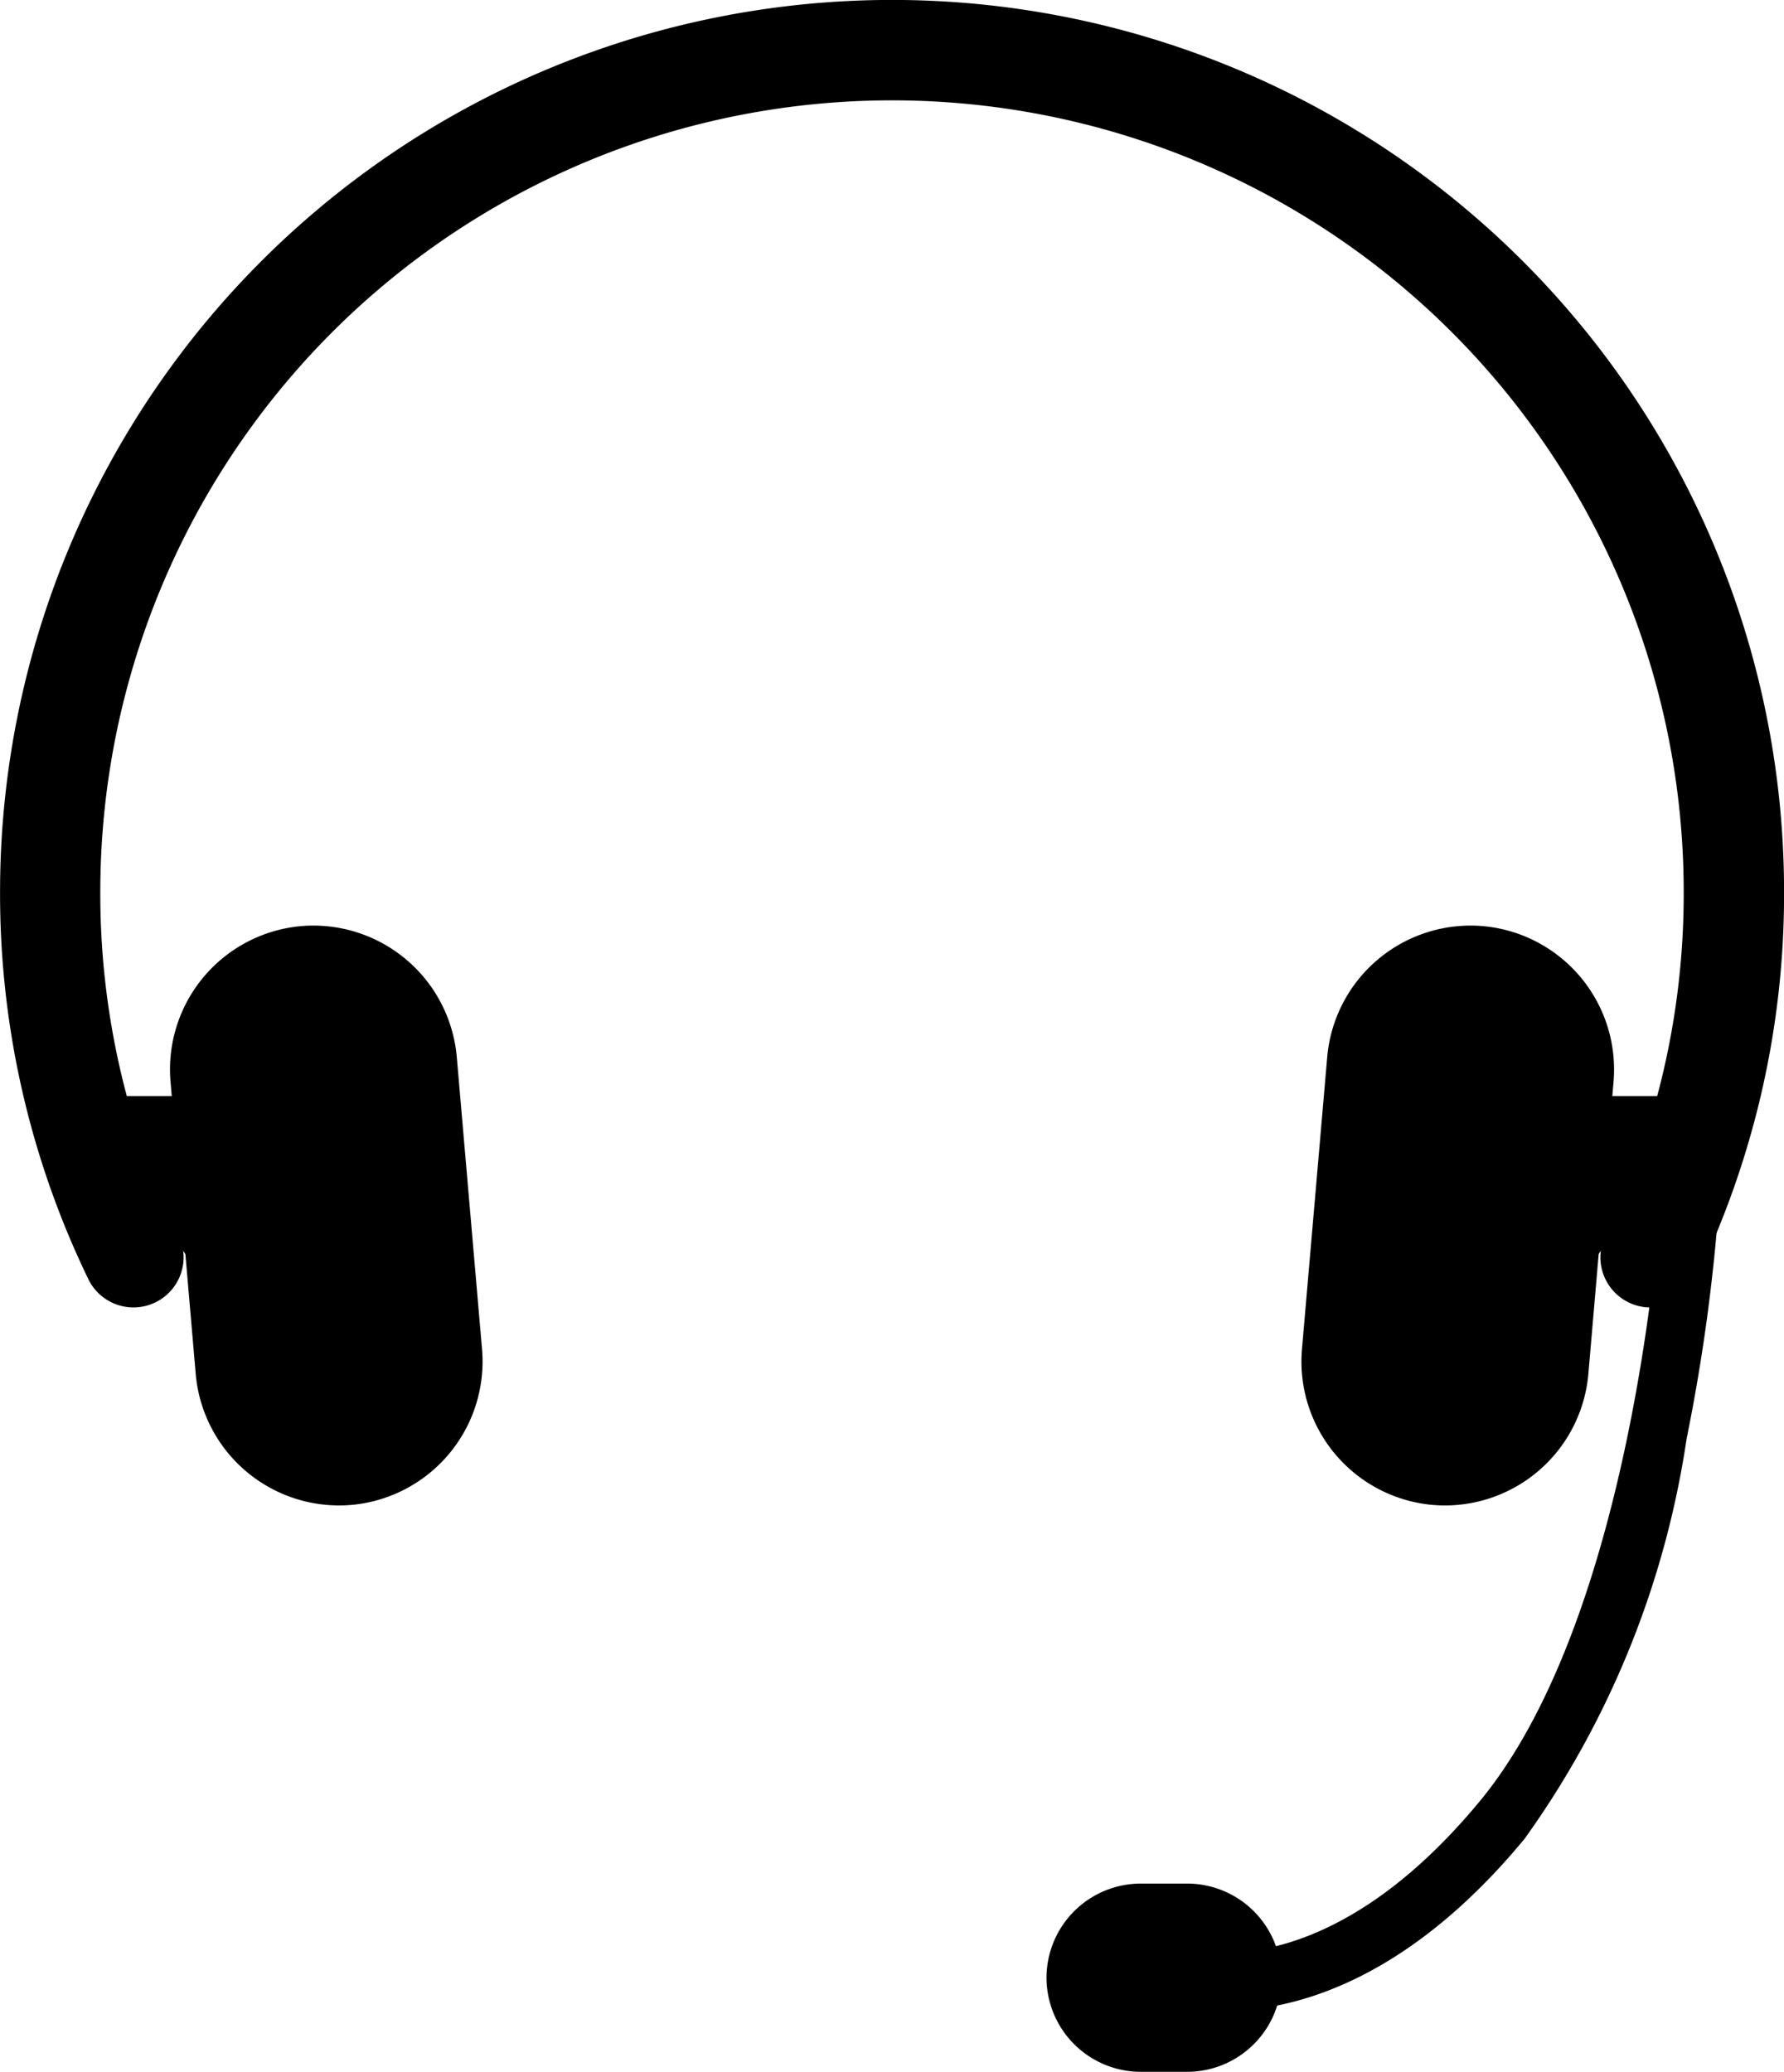
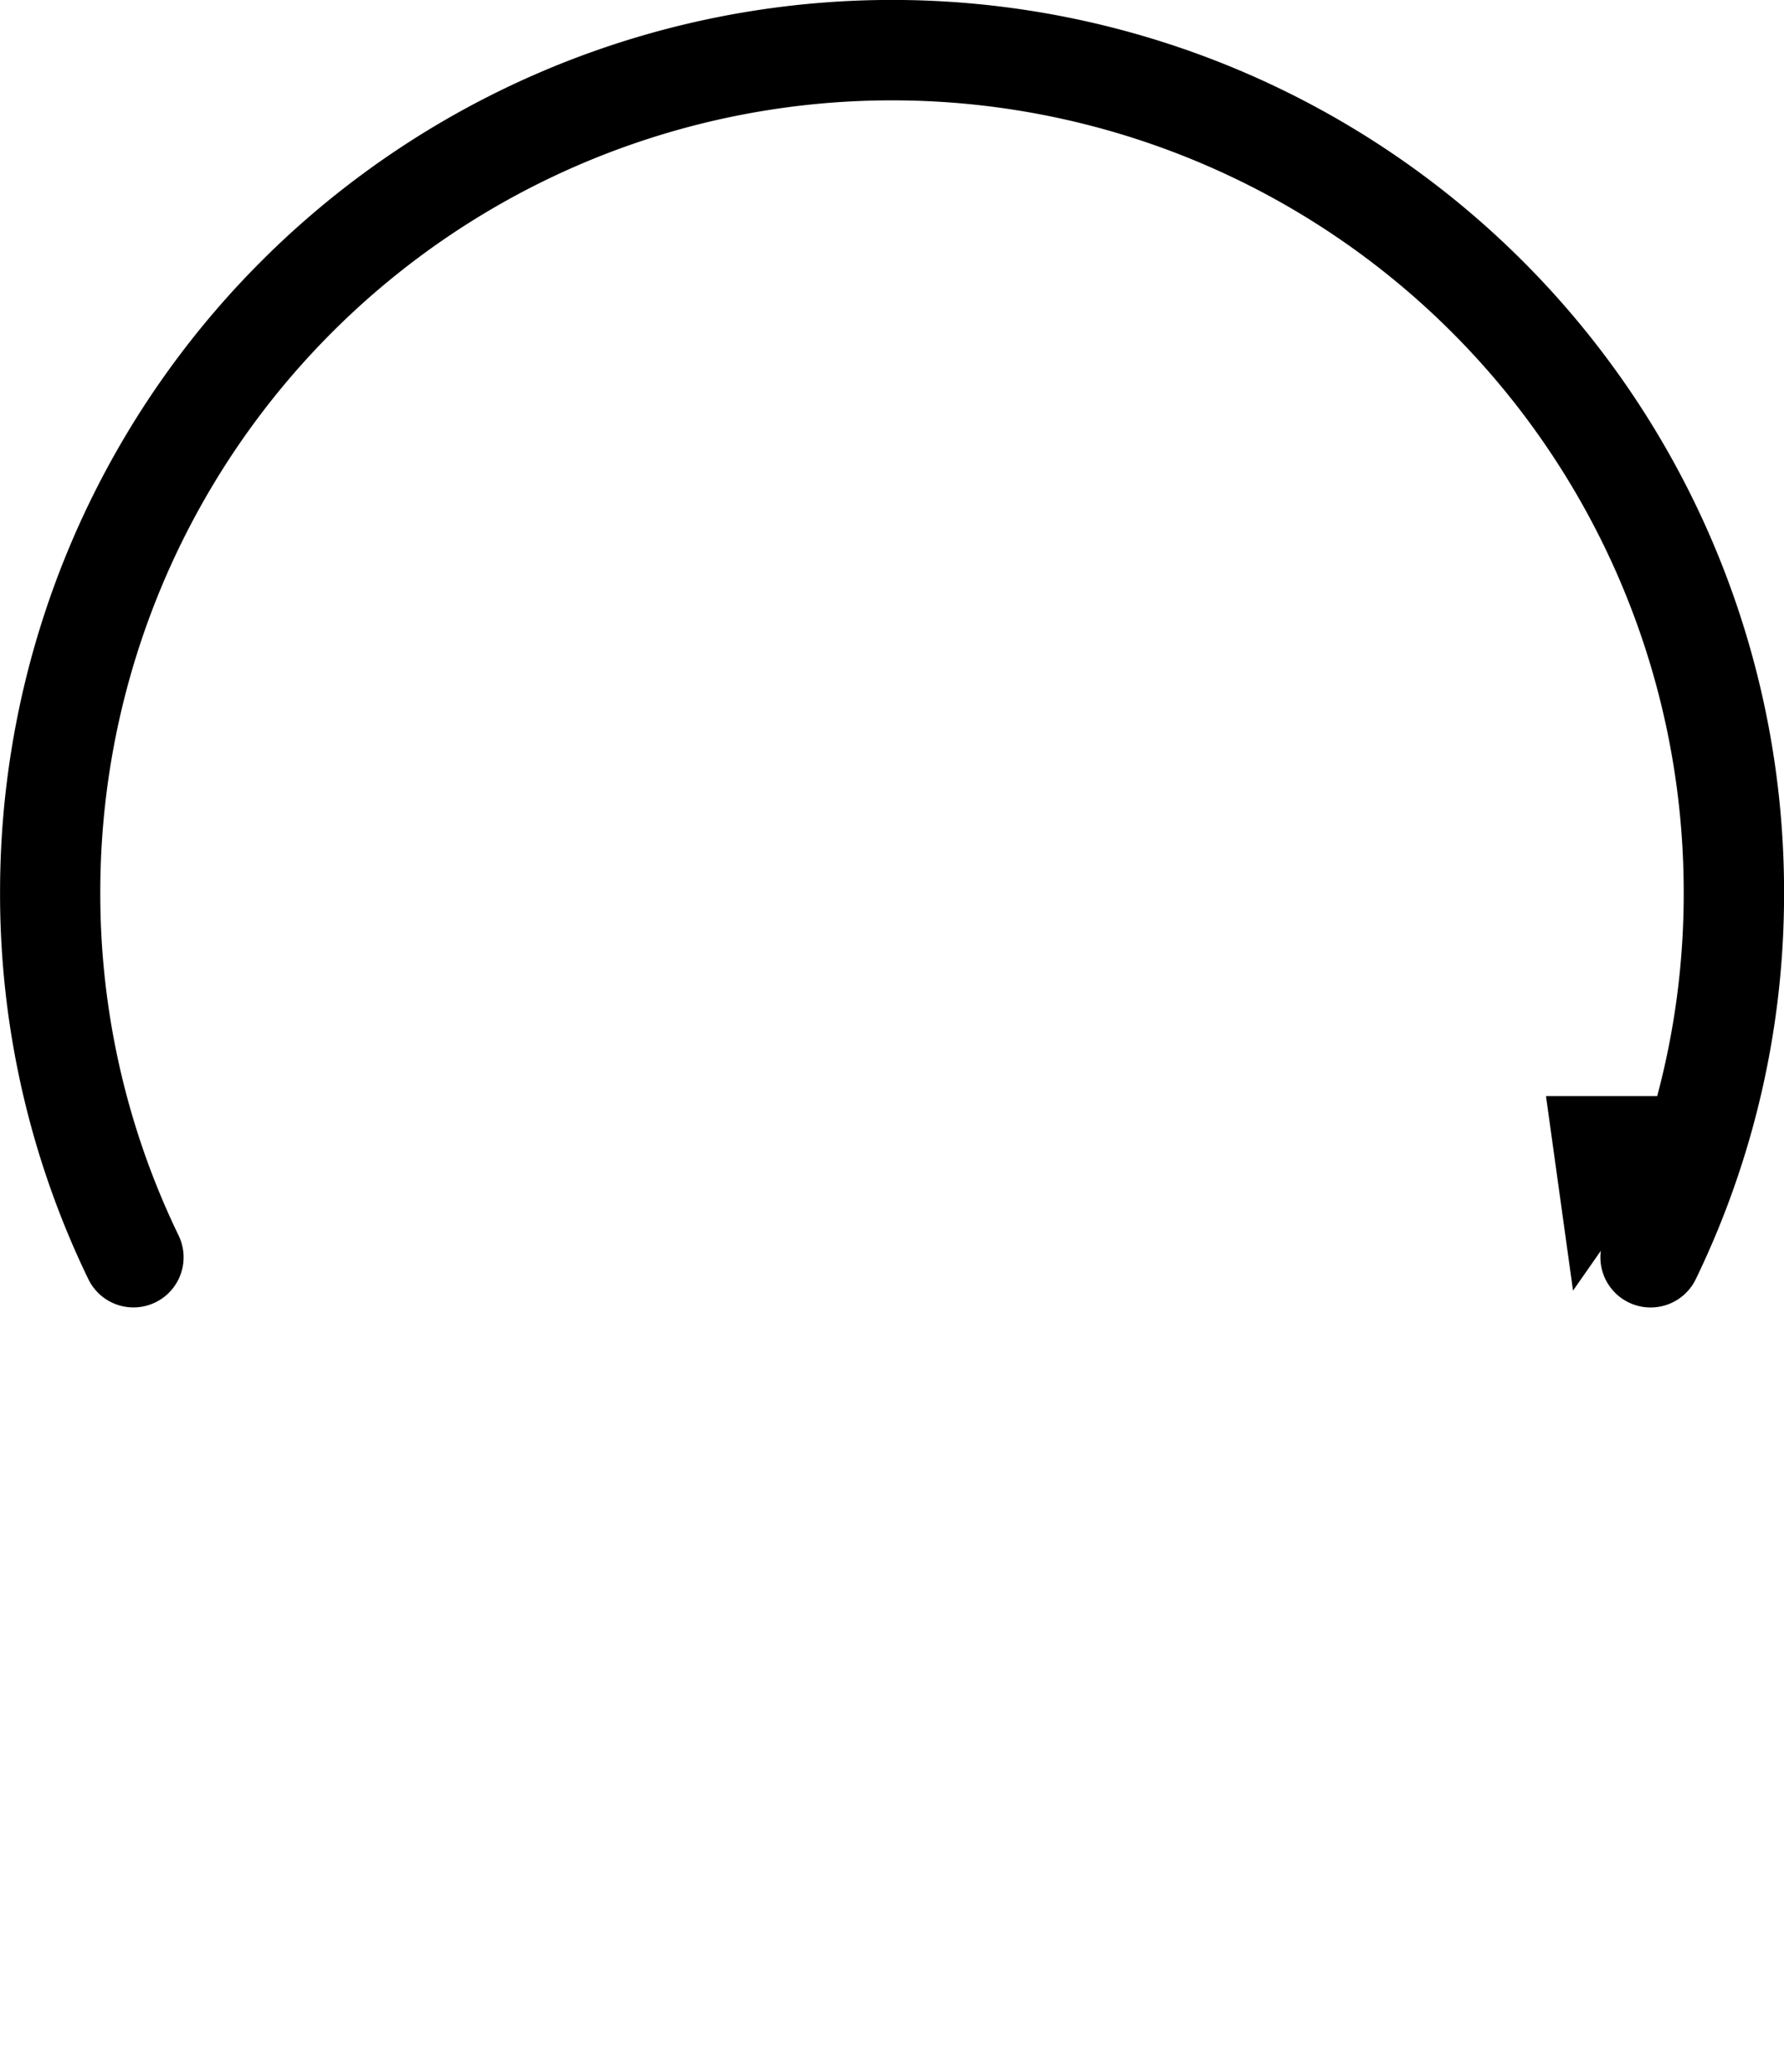
<svg xmlns="http://www.w3.org/2000/svg" width="27.516" height="31.959" viewBox="0 0 27.516 31.959">
  <g id="icon-sowudan" transform="translate(-903 -1315.418)">
    <g id="グループ化_79" data-name="グループ化 79" transform="translate(903 1315.418)">
      <path id="パス_224" data-name="パス 224" d="M1045.2,55.021a.774.774,0,0,1-.7-1.11,12.091,12.091,0,0,0,1.208-5.3,12.211,12.211,0,0,0-24.422,0,12.092,12.092,0,0,0,1.208,5.3.773.773,0,1,1-1.393.672,13.629,13.629,0,0,1-1.361-5.974,13.758,13.758,0,1,1,27.516,0,13.627,13.627,0,0,1-1.361,5.974A.773.773,0,0,1,1045.2,55.021Z" transform="translate(-1019.739 -34.852)" />
    </g>
    <g id="グループ化_80" data-name="グループ化 80" transform="translate(923.073 1329.7)">
-       <path id="パス_225" data-name="パス 225" d="M1065.914,75.2h0a2.221,2.221,0,0,1-2.016-2.4l.39-4.513a2.221,2.221,0,0,1,2.4-2.016h0a2.22,2.22,0,0,1,2.016,2.4l-.389,4.513A2.221,2.221,0,0,1,1065.914,75.2Z" transform="translate(-1063.89 -66.267)" />
-     </g>
+       </g>
    <g id="グループ化_81" data-name="グループ化 81" transform="translate(926.845 1332.327)">
      <path id="パス_226" data-name="パス 226" d="M1072.187,72.044h2.511l-2.094,3Z" transform="translate(-1072.187 -72.044)" />
    </g>
    <g id="グループ化_82" data-name="グループ化 82" transform="translate(905.625 1329.7)">
-       <path id="パス_227" data-name="パス 227" d="M1028.306,75.2h0a2.221,2.221,0,0,0,2.016-2.4l-.39-4.513a2.221,2.221,0,0,0-2.4-2.016h0a2.22,2.22,0,0,0-2.015,2.4l.389,4.513A2.221,2.221,0,0,0,1028.306,75.2Z" transform="translate(-1025.512 -66.267)" />
-     </g>
+       </g>
    <g id="グループ化_83" data-name="グループ化 83" transform="translate(904.159 1332.327)">
-       <path id="パス_228" data-name="パス 228" d="M1024.8,72.044h-2.511l2.094,3Z" transform="translate(-1022.289 -72.044)" />
-     </g>
+       </g>
    <g id="グループ化_84" data-name="グループ化 84" transform="translate(921.238 1333.828)">
-       <path id="パス_229" data-name="パス 229" d="M1060.515,87.954a2.6,2.6,0,0,1-.661-.072l.246-.868c.078.02,2.034.492,4.336-2.289,2.421-2.924,2.8-9.315,2.8-9.379l.9.05a28.742,28.742,0,0,1-.506,3.732,14.133,14.133,0,0,1-2.5,6.173C1063.231,87.6,1061.443,87.954,1060.515,87.954Z" transform="translate(-1059.854 -75.345)" />
-     </g>
+       </g>
    <g id="グループ化_85" data-name="グループ化 85" transform="translate(919.142 1344.474)">
-       <path id="パス_230" data-name="パス 230" d="M1057.415,101.665h-.72a1.456,1.456,0,0,1-1.452-1.452h0a1.456,1.456,0,0,1,1.452-1.452h.72a1.456,1.456,0,0,1,1.452,1.452h0A1.456,1.456,0,0,1,1057.415,101.665Z" transform="translate(-1055.244 -98.761)" />
-     </g>
+       </g>
  </g>
</svg>